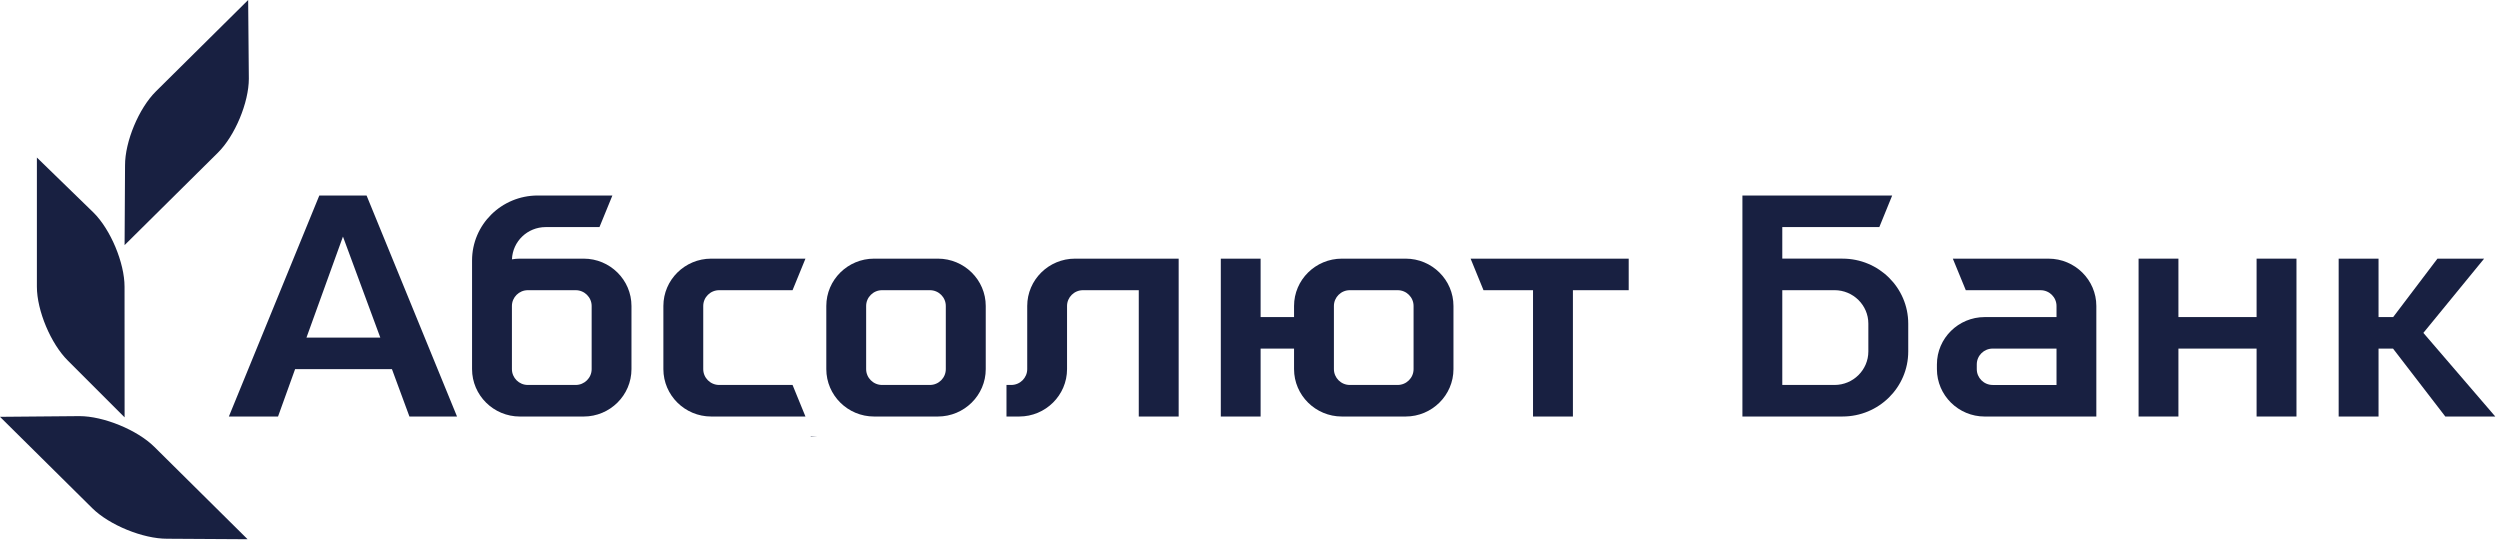
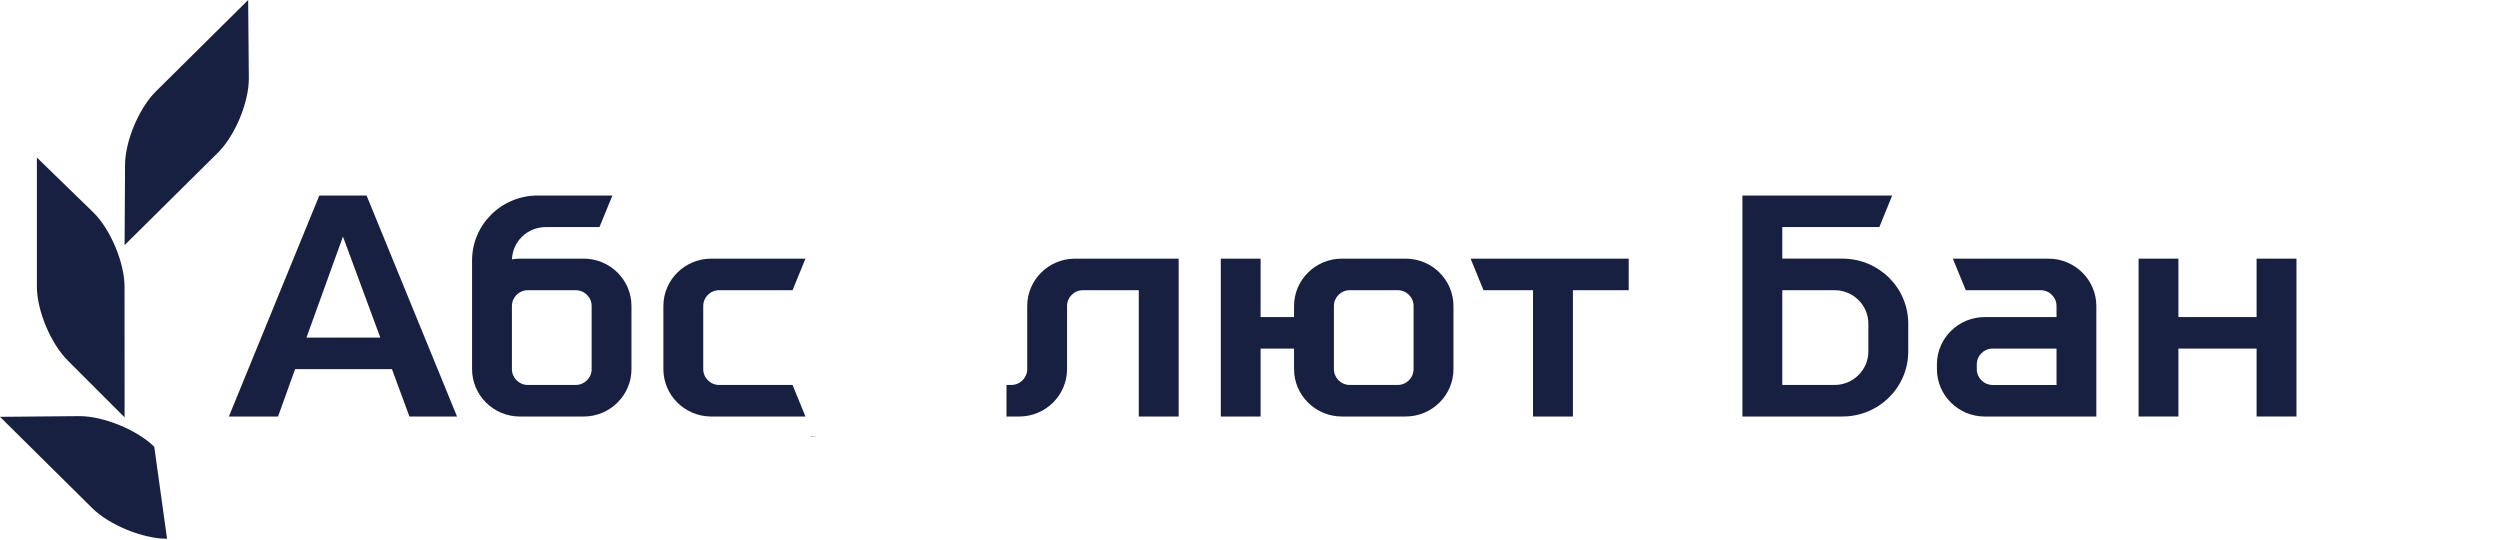
<svg xmlns="http://www.w3.org/2000/svg" width="236" height="51">
  <defs>
    <clipPath id="clip_0">
      <rect x="-602" y="-818" width="1440" height="2388" clip-rule="evenodd" />
    </clipPath>
  </defs>
  <g clip-path="url(#clip_0)">
    <path fill="rgb(24,32,65)" stroke="none" transform="translate(182.845 24.417)" d="M1.502 0L10.532 0C13.025 0 15.049 2.004 15.049 4.468L15.049 14.903L4.512 14.903C2.026 14.903 0 12.895 0 10.43L0 9.983C0 7.517 2.026 5.515 4.512 5.515L11.29 5.515L11.29 4.468C11.29 3.647 10.618 2.978 9.782 2.978L2.726 2.978L1.502 0ZM5.267 11.924L11.29 11.924L11.29 8.489L5.267 8.489C4.434 8.489 3.763 9.157 3.763 9.983L3.763 10.43C3.763 11.251 4.434 11.924 5.267 11.924Z" fill-rule="evenodd" />
  </g>
  <defs>
    <clipPath id="clip_1">
      <rect x="-602" y="-818" width="1440" height="2388" clip-rule="evenodd" />
    </clipPath>
  </defs>
  <g clip-path="url(#clip_1)">
    <path fill="rgb(24,32,65)" stroke="none" transform="translate(201.882 24.416)" d="M11.14 5.515L3.761 5.515L3.761 0L0 0L0 14.903L3.761 14.903L3.761 8.491L11.14 8.491L11.14 14.903L14.905 14.903L14.905 0L11.14 0L11.14 5.515Z" />
  </g>
  <defs>
    <clipPath id="clip_2">
      <rect x="220.77" y="24.417" width="14.785" height="14.904" clip-rule="evenodd" />
    </clipPath>
  </defs>
  <g clip-path="url(#clip_2)">
-     <path fill="rgb(24,32,65)" stroke="none" transform="translate(220.77 24.417)" d="M13.731 0L9.324 0L5.145 5.515L3.764 5.515L3.764 0L0 0L0 14.903L3.764 14.903L3.764 8.489L5.131 8.489L10.068 14.903L14.785 14.903L7.996 7.007L13.731 0Z" />
-   </g>
+     </g>
  <defs>
    <clipPath id="clip_3">
      <rect x="-602" y="-818" width="1440" height="2388" clip-rule="evenodd" />
    </clipPath>
  </defs>
  <g clip-path="url(#clip_3)">
    <path fill="rgb(24,32,65)" stroke="none" transform="translate(164.484 18.456)" d="M3.764 5.959L9.448 5.959C12.872 5.959 15.654 8.703 15.654 12.097L15.654 14.723C15.654 18.116 12.872 20.862 9.448 20.862L0 20.862L0 0L14.138 0L12.924 2.981L3.764 2.981L3.764 5.959ZM8.699 17.884C10.454 17.884 11.888 16.465 11.888 14.723L11.888 12.09C11.888 10.353 10.454 8.937 8.699 8.937L3.764 8.937L3.764 17.884L8.699 17.884Z" fill-rule="evenodd" />
  </g>
  <defs>
    <clipPath id="clip_4">
      <rect x="-602" y="-818" width="1440" height="2388" clip-rule="evenodd" />
    </clipPath>
  </defs>
  <g clip-path="url(#clip_4)">
    <path fill="rgb(24,32,65)" stroke="none" transform="translate(95.012 24.416)" d="M1.958 4.468L1.958 10.43C1.958 11.251 1.281 11.924 0.45 11.924L0 11.924L0 14.903L1.202 14.903C3.691 14.903 5.717 12.895 5.717 10.43L5.717 4.468C5.717 3.647 6.395 2.978 7.223 2.978L12.488 2.978L12.488 14.903L16.254 14.903L16.254 0L6.472 0C3.982 0 1.958 2.004 1.958 4.468" />
  </g>
  <defs>
    <clipPath id="clip_5">
      <rect x="-602" y="-818" width="1440" height="2388" clip-rule="evenodd" />
    </clipPath>
  </defs>
  <g clip-path="url(#clip_5)">
    <path fill="rgb(24,32,65)" stroke="none" transform="translate(62.623 24.416)" d="M5.267 2.978L12.194 2.978L13.412 0L4.516 0C2.024 0 0 2.004 0 4.468L0 10.43C0 12.895 2.024 14.903 4.516 14.903L13.412 14.903L12.194 11.924L5.267 11.924C4.437 11.924 3.763 11.251 3.763 10.43L3.763 4.468C3.763 3.647 4.437 2.978 5.267 2.978" />
  </g>
  <defs>
    <clipPath id="clip_6">
-       <rect x="-602" y="-818" width="1440" height="2388" clip-rule="evenodd" />
-     </clipPath>
+       </clipPath>
  </defs>
  <g clip-path="url(#clip_6)">
    <path fill="rgb(24,32,65)" stroke="none" transform="translate(78.003 24.416)" d="M4.512 0L10.532 0C13.023 0 15.051 2.004 15.051 4.468L15.051 10.43C15.051 12.895 13.023 14.903 10.532 14.903L4.512 14.903C2.021 14.903 0 12.895 0 10.43L0 4.468C0 2.004 2.021 0 4.512 0ZM9.779 11.924C10.61 11.924 11.281 11.251 11.281 10.43L11.281 4.468C11.281 3.647 10.61 2.978 9.779 2.978L5.263 2.978C4.439 2.978 3.761 3.647 3.761 4.468L3.761 10.43C3.761 11.251 4.439 11.924 5.263 11.924L9.779 11.924Z" fill-rule="evenodd" />
  </g>
  <defs>
    <clipPath id="clip_7">
      <rect x="-602" y="-818" width="1440" height="2388" clip-rule="evenodd" />
    </clipPath>
  </defs>
  <g clip-path="url(#clip_7)">
    <path fill="rgb(24,32,65)" stroke="none" transform="translate(44.562 18.456)" d="M4.514 5.96L10.535 5.96C13.025 5.96 15.049 7.964 15.049 10.429L15.049 16.391C15.049 18.855 13.025 20.864 10.535 20.864L4.514 20.864C2.024 20.864 0 18.855 0 16.391L0 6.135C0 2.746 2.775 0 6.201 0L13.248 0L12.028 2.981L6.954 2.981C5.229 2.981 3.829 4.333 3.768 6.026C4.012 5.983 4.26 5.96 4.514 5.96ZM9.782 17.884C10.612 17.884 11.29 17.212 11.29 16.391L11.29 10.429C11.29 9.608 10.612 8.938 9.782 8.938L5.265 8.938C4.441 8.938 3.768 9.604 3.763 10.422L3.763 16.391C3.763 17.212 4.436 17.884 5.265 17.884L9.782 17.884Z" fill-rule="evenodd" />
  </g>
  <defs>
    <clipPath id="clip_8">
      <rect x="-602" y="-818" width="1440" height="2388" clip-rule="evenodd" />
    </clipPath>
  </defs>
  <g clip-path="url(#clip_8)">
    <path fill="rgb(24,32,65)" stroke="none" transform="translate(138.825 24.416)" d="M1.217 2.978L5.892 2.978L5.892 14.903L9.658 14.903L9.658 2.978L14.925 2.978L14.925 0L0 0L1.217 2.978Z" />
  </g>
  <defs>
    <clipPath id="clip_9">
      <rect x="-602" y="-818" width="1440" height="2388" clip-rule="evenodd" />
    </clipPath>
  </defs>
  <g clip-path="url(#clip_9)">
    <path fill="rgb(24,32,65)" stroke="none" transform="translate(115.244 24.416)" d="M11.429 0L17.447 0C19.937 0 21.963 2.004 21.963 4.468L21.963 10.43C21.963 12.895 19.937 14.903 17.447 14.903L11.429 14.903C8.94 14.903 6.914 12.895 6.914 10.43L6.914 8.489L3.758 8.489L3.758 14.903L0 14.903L0 0L3.758 0L3.758 5.515L6.914 5.515L6.914 4.468C6.914 2.004 8.94 0 11.429 0ZM16.693 11.924C17.526 11.924 18.197 11.251 18.197 10.43L18.197 4.468C18.197 3.647 17.526 2.978 16.693 2.978L12.177 2.978C11.351 2.978 10.677 3.647 10.677 4.468L10.677 10.43C10.677 11.251 11.351 11.924 12.177 11.924L16.693 11.924Z" fill-rule="evenodd" />
  </g>
  <defs>
    <clipPath id="clip_10">
      <rect x="-602" y="-818" width="1440" height="2388" clip-rule="evenodd" />
    </clipPath>
  </defs>
  <g clip-path="url(#clip_10)">
    <path fill="rgb(24,32,65)" stroke="none" transform="translate(21.605 18.457)" d="M0 20.862L8.538 0L13 0L21.538 20.862L17.045 20.862L15.395 16.391L6.252 16.391L4.642 20.862L0 20.862ZM10.77 3.876L7.326 13.41L14.295 13.41L10.77 3.876Z" fill-rule="evenodd" />
  </g>
  <defs>
    <clipPath id="clip_11">
      <rect x="-602" y="-818" width="1440" height="2388" clip-rule="evenodd" />
    </clipPath>
  </defs>
  <g clip-path="url(#clip_11)">
-     <path fill="rgb(24,32,65)" stroke="none" transform="translate(0 39.282)" d="M7.495 0L0 0.066L8.705 8.685C10.316 10.284 13.498 11.58 15.771 11.575L23.372 11.621L14.562 2.894C12.952 1.303 9.772 0 7.495 0" />
+     <path fill="rgb(24,32,65)" stroke="none" transform="translate(0 39.282)" d="M7.495 0L0 0.066L8.705 8.685C10.316 10.284 13.498 11.58 15.771 11.575L14.562 2.894C12.952 1.303 9.772 0 7.495 0" />
  </g>
  <defs>
    <clipPath id="clip_12">
      <rect x="-602" y="-818" width="1440" height="2388" clip-rule="evenodd" />
    </clipPath>
  </defs>
  <g clip-path="url(#clip_12)">
    <path fill="rgb(24,32,65)" stroke="none" transform="translate(3.482 14.871)" d="M8.28 24.526L8.275 12.192C8.275 9.94 6.955 6.79 5.35 5.202L0 0L0 4.096L0 12.192C0 14.45 1.32 17.588 2.932 19.179L8.28 24.526Z" />
  </g>
  <defs>
    <clipPath id="clip_13">
      <rect x="-602" y="-818" width="1440" height="2388" clip-rule="evenodd" />
    </clipPath>
  </defs>
  <g clip-path="url(#clip_13)">
    <path fill="rgb(24,32,65)" stroke="none" transform="translate(11.761 0)" d="M11.73 7.42L11.665 0L2.96 8.624C1.348 10.215 0.033 13.365 0.043 15.617L0 23.139L8.807 14.415C10.419 12.821 11.73 9.68 11.73 7.42" />
  </g>
  <defs>
    <clipPath id="clip_14">
      <rect x="-602" y="-818" width="1440" height="2388" clip-rule="evenodd" />
    </clipPath>
  </defs>
  <g clip-path="url(#clip_14)">
    <path fill="rgb(24,32,65)" stroke="none" transform="translate(76.534 41.196)" d="M0.623 0L0 0L0 0.035C0.209 0.021 0.412 0.012 0.623 0" />
  </g>
</svg>